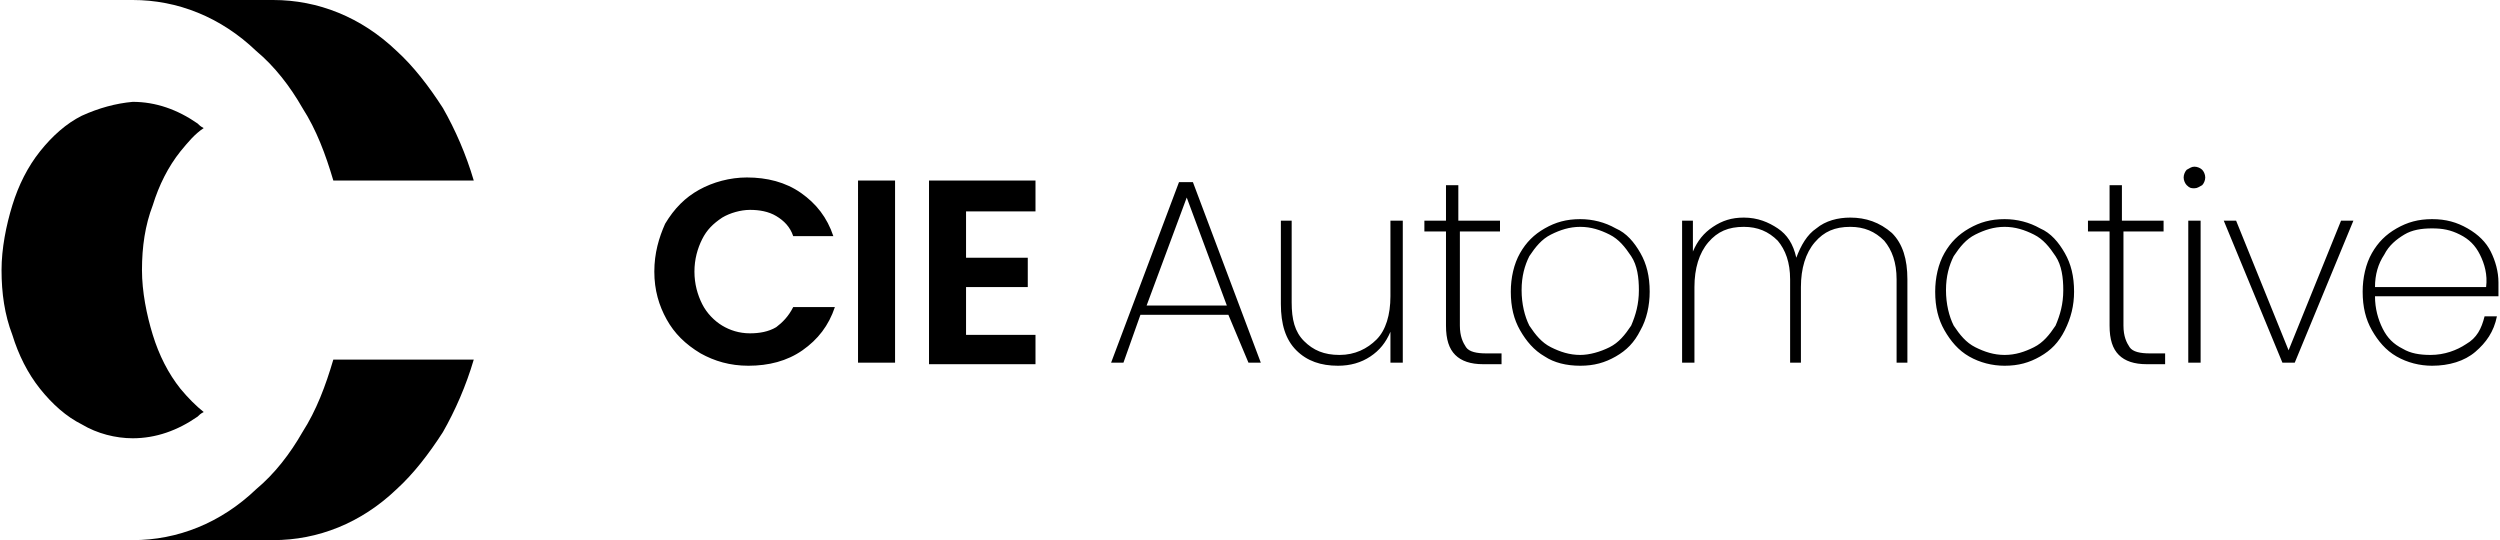
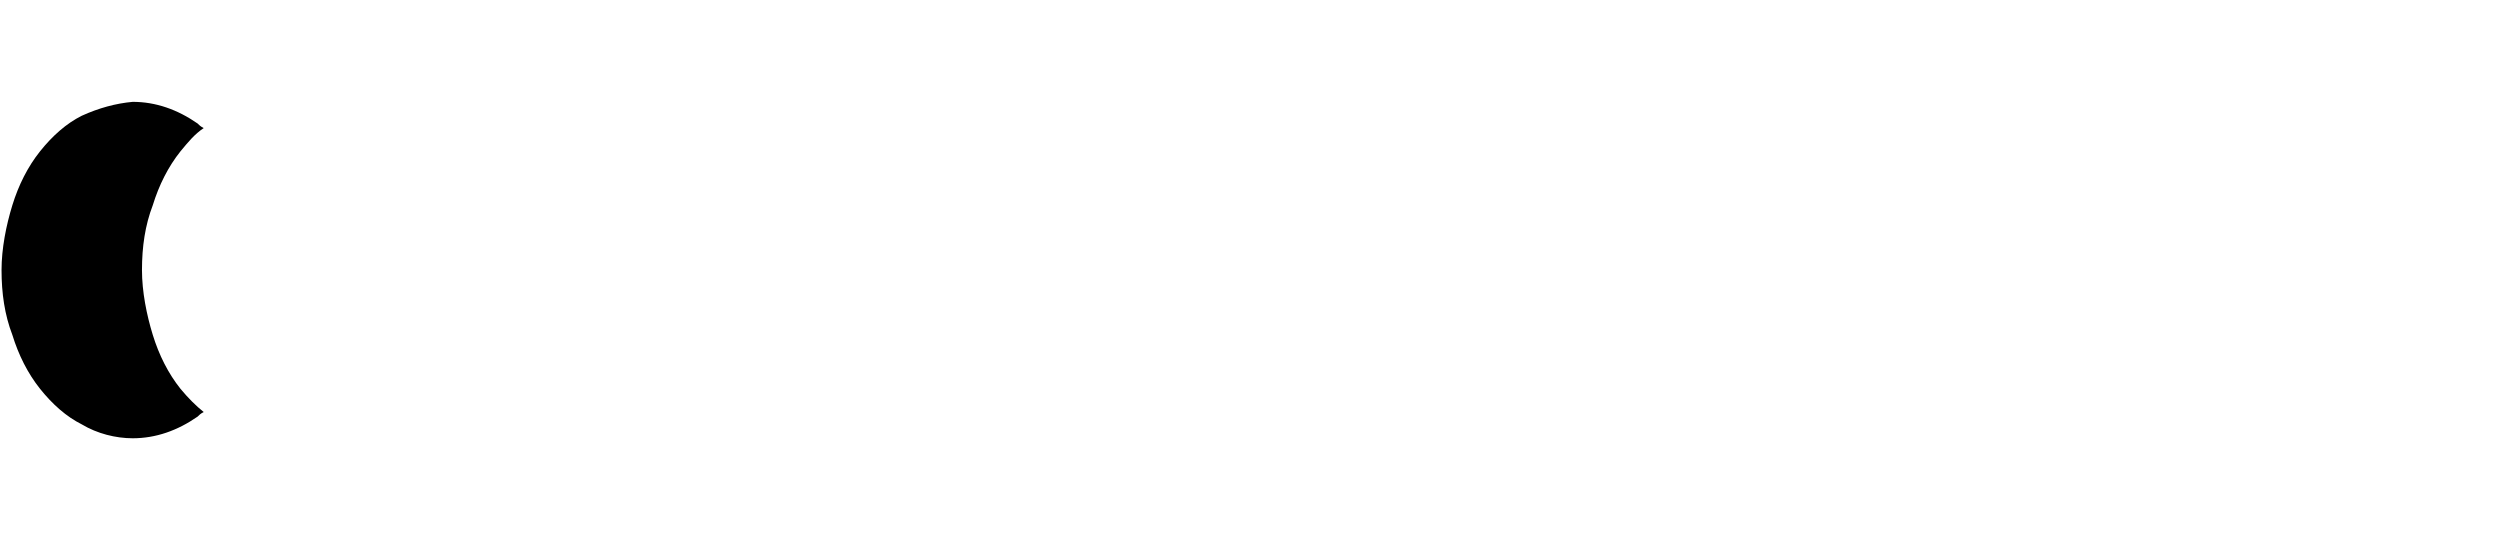
<svg xmlns="http://www.w3.org/2000/svg" version="1.1" id="Capa_1" x="0px" y="0px" viewBox="0 0 162 35" style="enable-background:new 0 0 162 35;" xml:space="preserve">
  <g>
-     <path d="M161.1,18.6h-7.2c0-0.8,0.2-1.5,0.6-2.1c0.3-0.6,0.8-1,1.3-1.3c0.5-0.3,1.1-0.4,1.8-0.4s1.2,0.1,1.8,0.4   c0.6,0.3,1,0.7,1.3,1.3C161,17.1,161.2,17.8,161.1,18.6 M161.9,18.3c0-0.7-0.2-1.4-0.5-2c-0.3-0.6-0.8-1.1-1.5-1.5   c-0.7-0.4-1.4-0.6-2.3-0.6c-0.9,0-1.6,0.2-2.3,0.6c-0.7,0.4-1.2,0.9-1.6,1.6c-0.4,0.7-0.6,1.6-0.6,2.5c0,1,0.2,1.8,0.6,2.5   c0.4,0.7,0.9,1.3,1.6,1.7c0.7,0.4,1.5,0.6,2.3,0.6c1.1,0,2.1-0.3,2.8-0.9c0.7-0.6,1.2-1.3,1.4-2.3H161c-0.2,0.8-0.5,1.4-1.2,1.8   c-0.6,0.4-1.4,0.7-2.3,0.7c-0.7,0-1.3-0.1-1.8-0.4c-0.6-0.3-1-0.7-1.3-1.3c-0.3-0.6-0.5-1.3-0.5-2.1h8   C161.9,19,161.9,18.7,161.9,18.3 M144.9,14.3h-0.8l3.8,9.2h0.8l3.8-9.2h-0.8l-3.4,8.4L144.9,14.3z M141.8,23.5h0.8v-9.2h-0.8V23.5z    M142.2,12.2c0.2,0,0.3-0.1,0.5-0.2c0.1-0.1,0.2-0.3,0.2-0.5c0-0.2-0.1-0.4-0.2-0.5c-0.1-0.1-0.3-0.2-0.5-0.2   c-0.2,0-0.3,0.1-0.5,0.2c-0.1,0.1-0.2,0.3-0.2,0.5c0,0.2,0.1,0.4,0.2,0.5C141.9,12.2,142,12.2,142.2,12.2 M140.2,15v-0.7h-2.7v-2.3   h-0.8v2.3h-1.4V15h1.4v6.1c0,0.9,0.2,1.5,0.6,1.9c0.4,0.4,1,0.6,1.8,0.6h1.2v-0.7h-1c-0.6,0-1.1-0.1-1.3-0.4   c-0.2-0.3-0.4-0.7-0.4-1.4V15H140.2z M129.9,23c-0.7,0-1.3-0.2-1.9-0.5c-0.6-0.3-1-0.8-1.4-1.4c-0.3-0.6-0.5-1.4-0.5-2.3   c0-0.9,0.2-1.6,0.5-2.2c0.4-0.6,0.8-1.1,1.4-1.4c0.6-0.3,1.2-0.5,1.9-0.5c0.7,0,1.3,0.2,1.9,0.5c0.6,0.3,1,0.8,1.4,1.4   c0.4,0.6,0.5,1.4,0.5,2.2c0,0.9-0.2,1.6-0.5,2.3c-0.4,0.6-0.8,1.1-1.4,1.4C131.2,22.8,130.6,23,129.9,23 M129.9,23.7   c0.9,0,1.6-0.2,2.3-0.6c0.7-0.4,1.2-0.9,1.6-1.7s0.6-1.6,0.6-2.5c0-1-0.2-1.8-0.6-2.5c-0.4-0.7-0.9-1.3-1.6-1.6   c-0.7-0.4-1.5-0.6-2.3-0.6c-0.9,0-1.6,0.2-2.3,0.6c-0.7,0.4-1.2,0.9-1.6,1.6c-0.4,0.7-0.6,1.6-0.6,2.5c0,1,0.2,1.8,0.6,2.5   c0.4,0.7,0.9,1.3,1.6,1.7C128.3,23.5,129.1,23.7,129.9,23.7 M119.9,14.1c-0.8,0-1.6,0.2-2.2,0.7c-0.6,0.4-1,1.1-1.3,1.9   c-0.2-0.9-0.6-1.5-1.2-1.9c-0.6-0.4-1.3-0.7-2.2-0.7c-0.8,0-1.4,0.2-2,0.6c-0.6,0.4-1,0.9-1.3,1.6v-2H109v9.2h0.8v-4.9   c0-1.2,0.3-2.2,0.9-2.9c0.6-0.7,1.3-1,2.3-1c0.9,0,1.6,0.3,2.2,0.9c0.5,0.6,0.8,1.4,0.8,2.5v5.4h0.7v-4.9c0-1.2,0.3-2.2,0.9-2.9   c0.6-0.7,1.3-1,2.3-1c0.9,0,1.6,0.3,2.2,0.9c0.5,0.6,0.8,1.4,0.8,2.5v5.4h0.7v-5.4c0-1.3-0.3-2.3-1-3   C121.8,14.4,120.9,14.1,119.9,14.1 M102.4,23c-0.7,0-1.3-0.2-1.9-0.5c-0.6-0.3-1-0.8-1.4-1.4c-0.3-0.6-0.5-1.4-0.5-2.3   c0-0.9,0.2-1.6,0.5-2.2c0.4-0.6,0.8-1.1,1.4-1.4c0.6-0.3,1.2-0.5,1.9-0.5c0.7,0,1.3,0.2,1.9,0.5c0.6,0.3,1,0.8,1.4,1.4   c0.4,0.6,0.5,1.4,0.5,2.2c0,0.9-0.2,1.6-0.5,2.3c-0.4,0.6-0.8,1.1-1.4,1.4C103.7,22.8,103,23,102.4,23 M102.4,23.7   c0.9,0,1.6-0.2,2.3-0.6c0.7-0.4,1.2-0.9,1.6-1.7c0.4-0.7,0.6-1.6,0.6-2.5c0-1-0.2-1.8-0.6-2.5c-0.4-0.7-0.9-1.3-1.6-1.6   c-0.7-0.4-1.5-0.6-2.3-0.6c-0.9,0-1.6,0.2-2.3,0.6c-0.7,0.4-1.2,0.9-1.6,1.6c-0.4,0.7-0.6,1.6-0.6,2.5c0,1,0.2,1.8,0.6,2.5   c0.4,0.7,0.9,1.3,1.6,1.7C100.7,23.5,101.5,23.7,102.4,23.7 M97.2,15v-0.7h-2.7v-2.3h-0.8v2.3h-1.4V15h1.4v6.1   c0,0.9,0.2,1.5,0.6,1.9c0.4,0.4,1,0.6,1.8,0.6h1.2v-0.7h-1c-0.6,0-1.1-0.1-1.3-0.4c-0.2-0.3-0.4-0.7-0.4-1.4V15H97.2z M90.1,14.3   v4.9c0,1.2-0.3,2.2-0.9,2.8c-0.6,0.6-1.4,1-2.4,1c-1,0-1.7-0.3-2.3-0.9c-0.6-0.6-0.8-1.4-0.8-2.5v-5.3h-0.7v5.4c0,1.3,0.3,2.3,1,3   c0.7,0.7,1.6,1,2.7,1c0.8,0,1.5-0.2,2.1-0.6c0.6-0.4,1-0.9,1.3-1.6v2h0.8v-9.2H90.1z M74.3,19.8l2.6-7l2.6,7H74.3z M80.9,23.5h0.8   l-4.4-11.7h-0.9l-4.4,11.7h0.8l1.1-3.1h5.7L80.9,23.5z M67.1,13.6v-1.9h-6.9v11.9h6.9v-1.9h-4.5v-3.1h4v-1.9h-4v-3H67.1z    M55.6,23.5H58V11.7h-2.4V23.5z M42.4,17.6c0,1.2,0.3,2.2,0.8,3.1c0.5,0.9,1.2,1.6,2.2,2.2c0.9,0.5,1.9,0.8,3.1,0.8   c1.3,0,2.5-0.3,3.5-1c1-0.7,1.7-1.6,2.1-2.8h-2.7c-0.3,0.6-0.7,1-1.1,1.3c-0.5,0.3-1.1,0.4-1.7,0.4c-0.7,0-1.3-0.2-1.8-0.5   c-0.5-0.3-1-0.8-1.3-1.4c-0.3-0.6-0.5-1.3-0.5-2.1c0-0.8,0.2-1.5,0.5-2.1c0.3-0.6,0.7-1,1.3-1.4c0.5-0.3,1.2-0.5,1.8-0.5   c0.6,0,1.2,0.1,1.7,0.4c0.5,0.3,0.9,0.7,1.1,1.3H54c-0.4-1.2-1.1-2.1-2.1-2.8c-1-0.7-2.2-1-3.5-1c-1.1,0-2.2,0.3-3.1,0.8   c-0.9,0.5-1.6,1.2-2.2,2.2C42.7,15.4,42.4,16.4,42.4,17.6" />
    <path d="M0.8,21.7c0.4,1.3,1,2.5,1.8,3.5c0.8,1,1.7,1.8,2.7,2.3c1,0.6,2.2,0.9,3.3,0.9c1.5,0,2.9-0.5,4.2-1.4   c0.1-0.1,0.2-0.2,0.4-0.3c-0.5-0.4-1-0.9-1.5-1.5c-0.8-1-1.4-2.2-1.8-3.5c-0.4-1.3-0.7-2.8-0.7-4.2c0-1.5,0.2-2.9,0.7-4.2   c0.4-1.3,1-2.5,1.8-3.5c0.5-0.6,0.9-1.1,1.5-1.5C13,8.2,12.9,8.1,12.8,8c-1.3-0.9-2.7-1.4-4.2-1.4C7.5,6.7,6.4,7,5.3,7.5   c-1,0.5-1.9,1.3-2.7,2.3c-0.8,1-1.4,2.2-1.8,3.5c-0.4,1.3-0.7,2.8-0.7,4.2C0.1,19,0.3,20.4,0.8,21.7" />
-     <path d="M8.6,0h9.1c2.9,0,5.7,1.1,8,3.3c1.1,1,2.1,2.3,3,3.7c0.8,1.4,1.5,3,2,4.7h-9.1c-0.5-1.7-1.1-3.3-2-4.7   c-0.8-1.4-1.8-2.7-3-3.7C14.3,1.1,11.5,0,8.6,0" />
-     <path d="M8.6,35h9.1c2.9,0,5.7-1.1,8-3.3c1.1-1,2.1-2.3,3-3.7c0.8-1.4,1.5-3,2-4.7h-9.1c-0.5,1.7-1.1,3.3-2,4.7   c-0.8,1.4-1.8,2.7-3,3.7C14.3,33.9,11.5,35,8.6,35" />
  </g>
</svg>